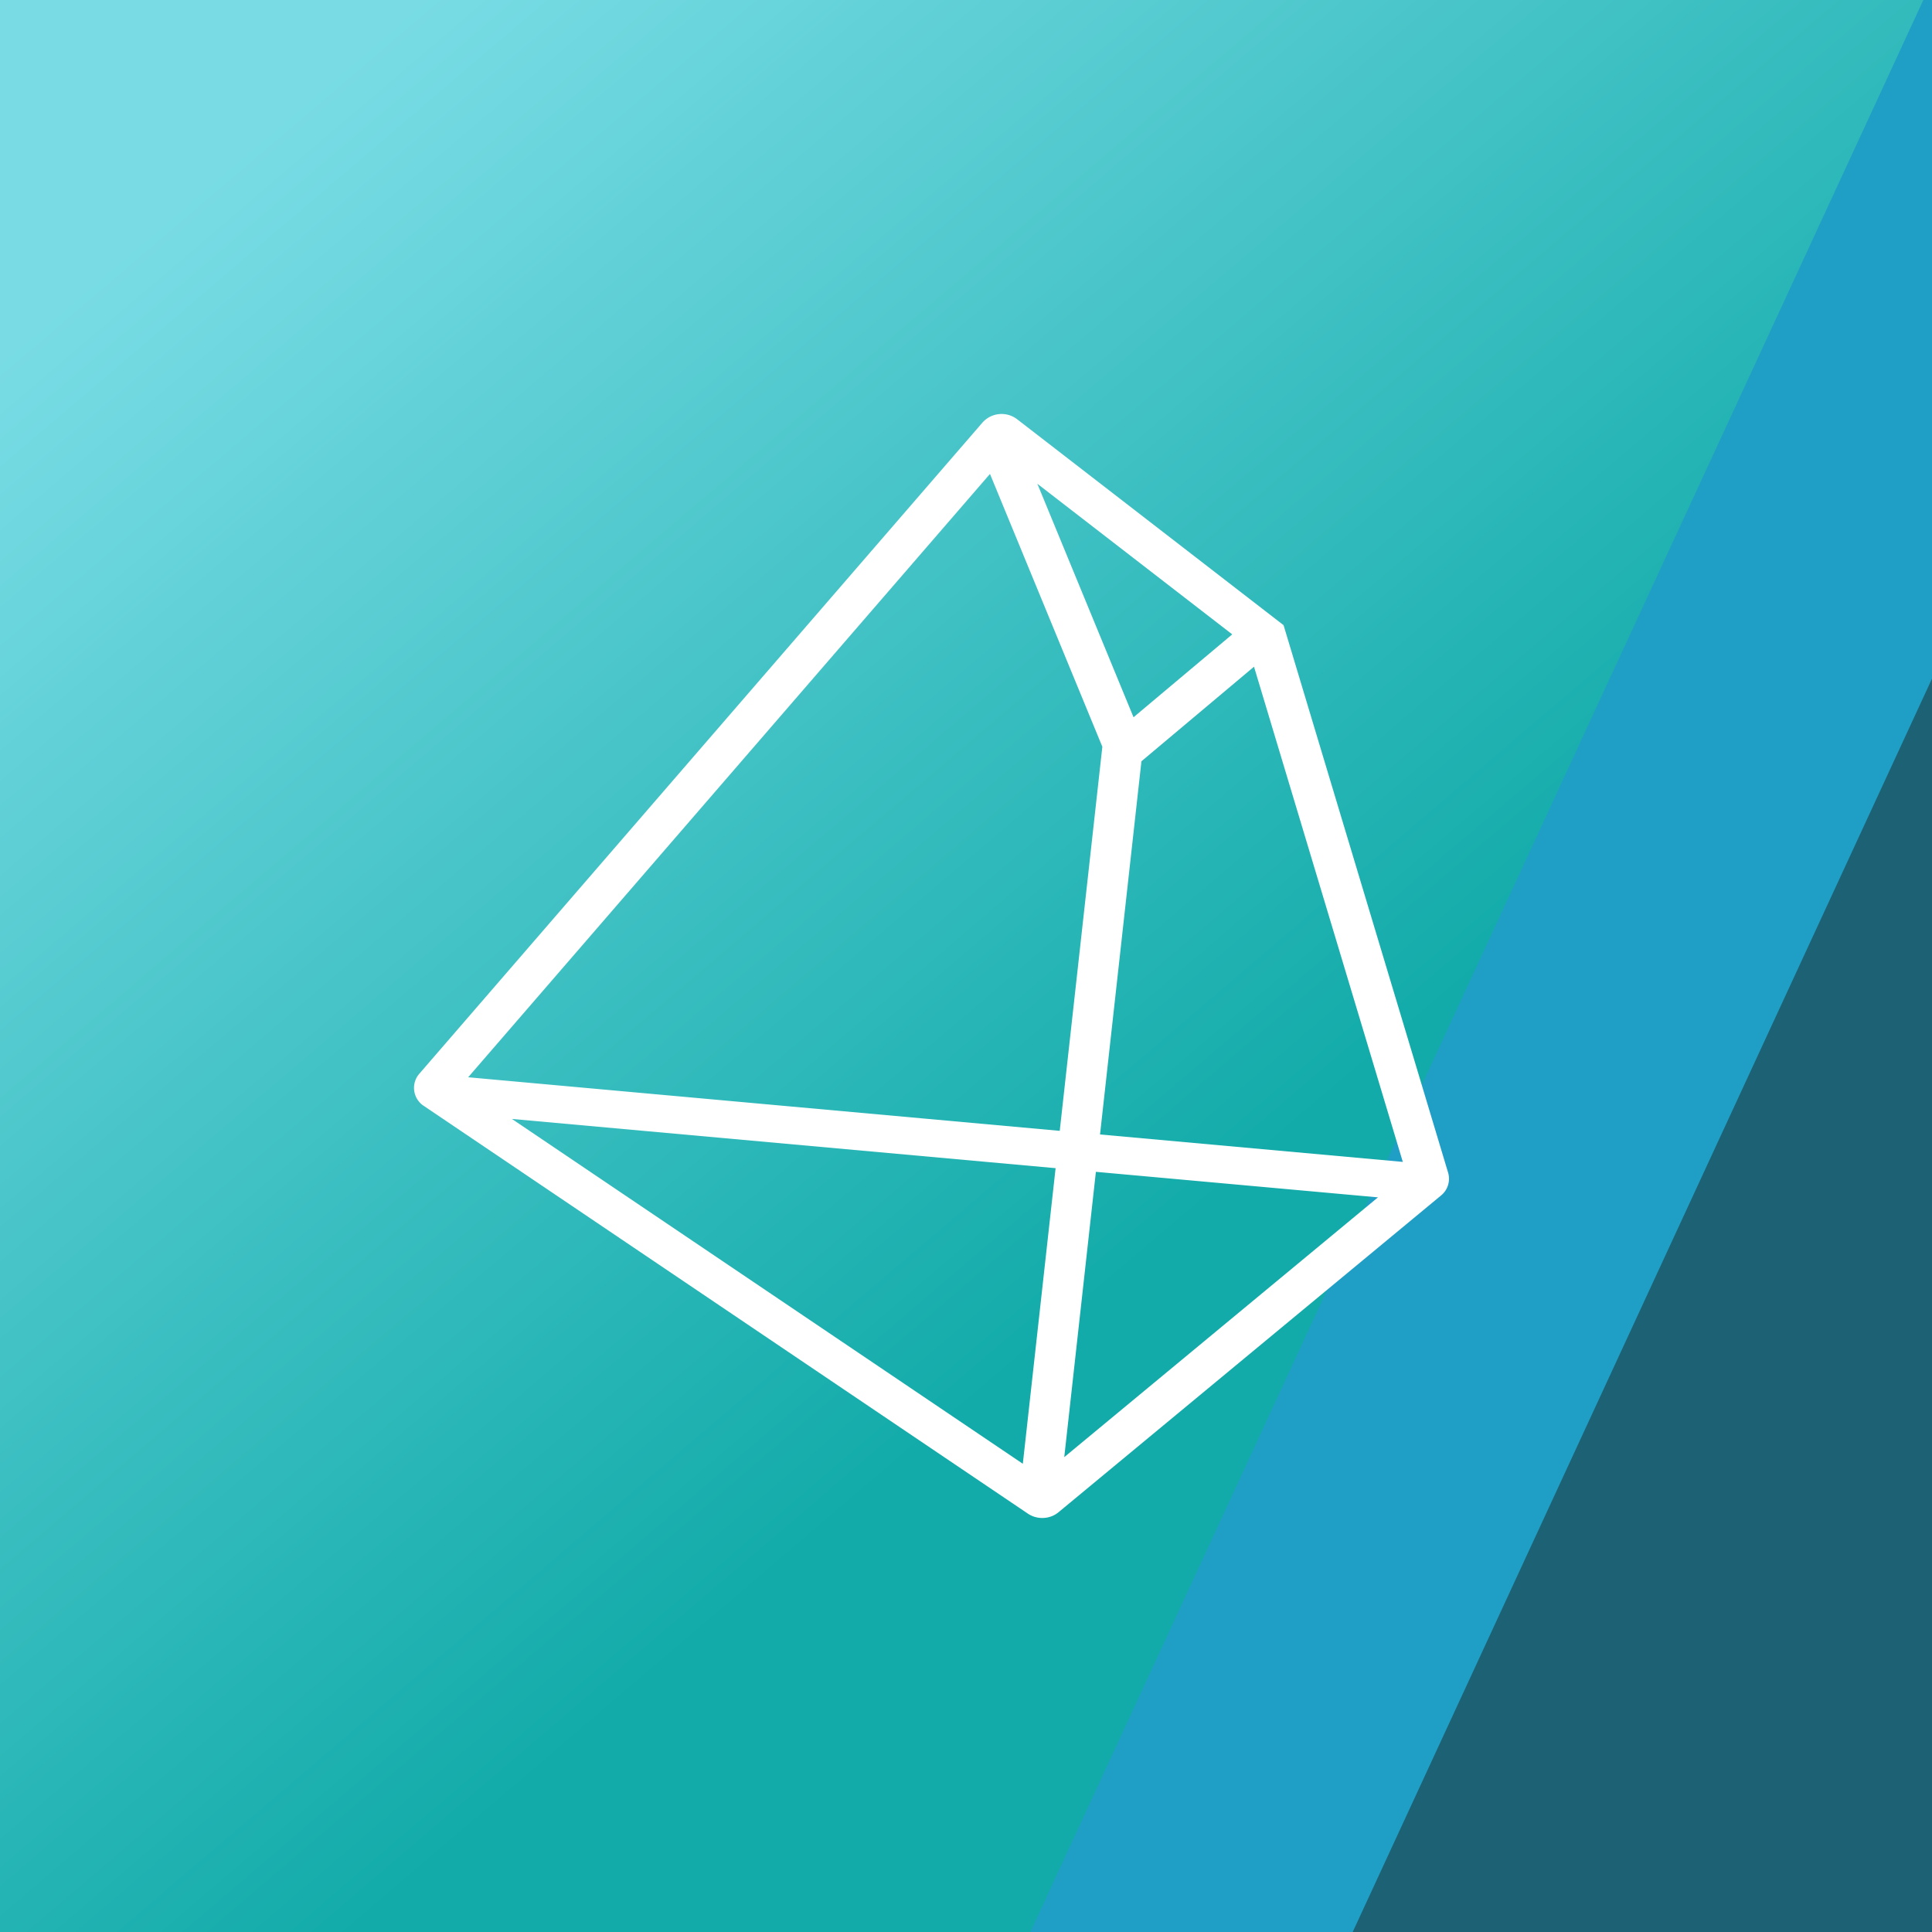
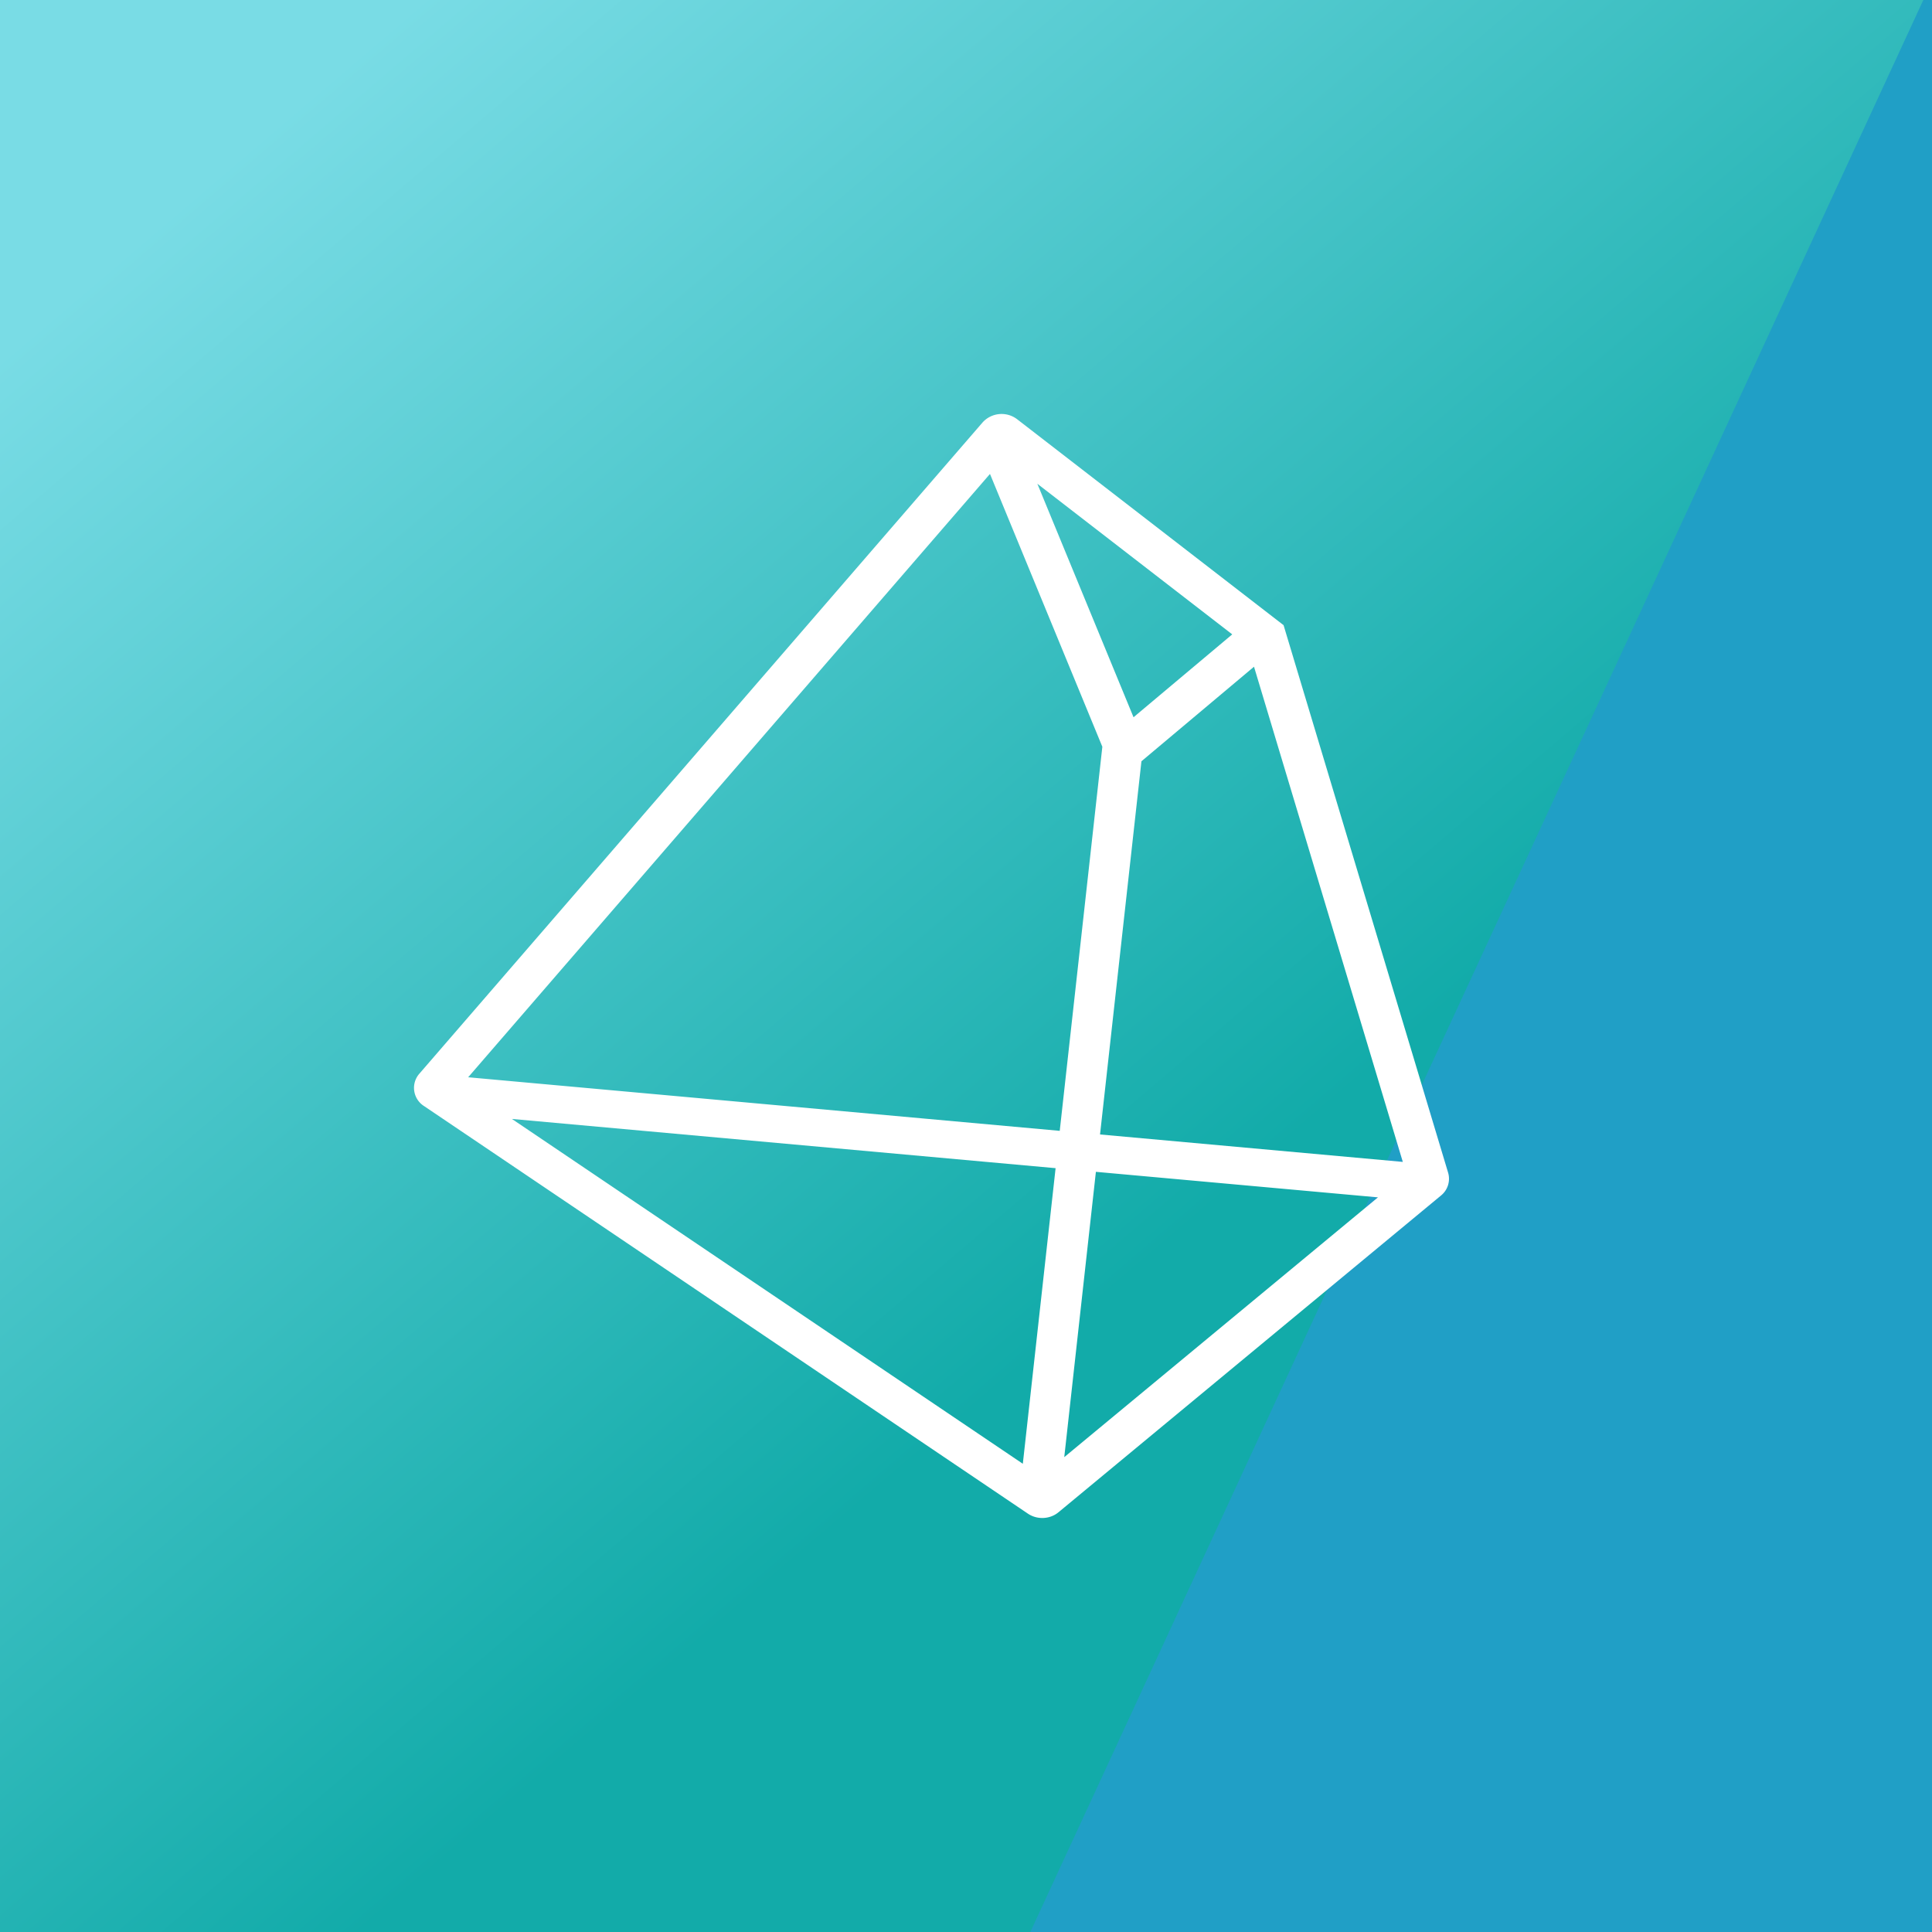
<svg xmlns="http://www.w3.org/2000/svg" width="56" height="56" fill="none">
  <rect width="100%" height="100%" fill="#333333" stroke="none" />
  <g clip-path="url(#clip0_1530)">
    <path fill="url(#paint0_linear_1530)" d="M0 0h56v56H0z" />
    <path d="M27 62.197L58.613-6.197l2.386 68.394H27z" fill="#209FC6" />
    <path fill-rule="evenodd" clip-rule="evenodd" d="M29.481 12.151a.742.742 0 00-1 .093L12.155 31.122a.623.623 0 00.135.937l17.506 11.816c.268.18.636.164.883-.04l11.086-9.18a.624.624 0 00.21-.662l-4.77-15.872-7.724-5.97zm-15.91 19.074l17.146 1.553 1.235-11.133-3.257-7.908L13.57 31.225zm17.026 2.635l-15.759-1.427 14.809 9.995.95-8.568zm1.168.106l8.176.74-9.093 7.53.917-8.27zm8.896-.288l-8.776-.795 1.2-10.817 3.263-2.741 4.313 14.353zm-4.945-15.29l-2.86 2.402-2.788-6.768 5.648 4.365z" fill="#fff" />
-     <path d="M37.582 59.518l18.574-40.185 1.401 40.185H37.582z" fill="#1D6174" />
  </g>
  <defs>
    <linearGradient id="paint0_linear_1530" x1="6.874" y1="4.48" x2="40.324" y2="43.684" gradientUnits="userSpaceOnUse">
      <stop stop-color="#79DCE5" />
      <stop offset=".807" stop-color="#12ABA9" />
    </linearGradient>
    <clipPath id="clip0_1530">
      <path fill="#fff" d="M0 0h56v56H0z" />
    </clipPath>
  </defs>
</svg>